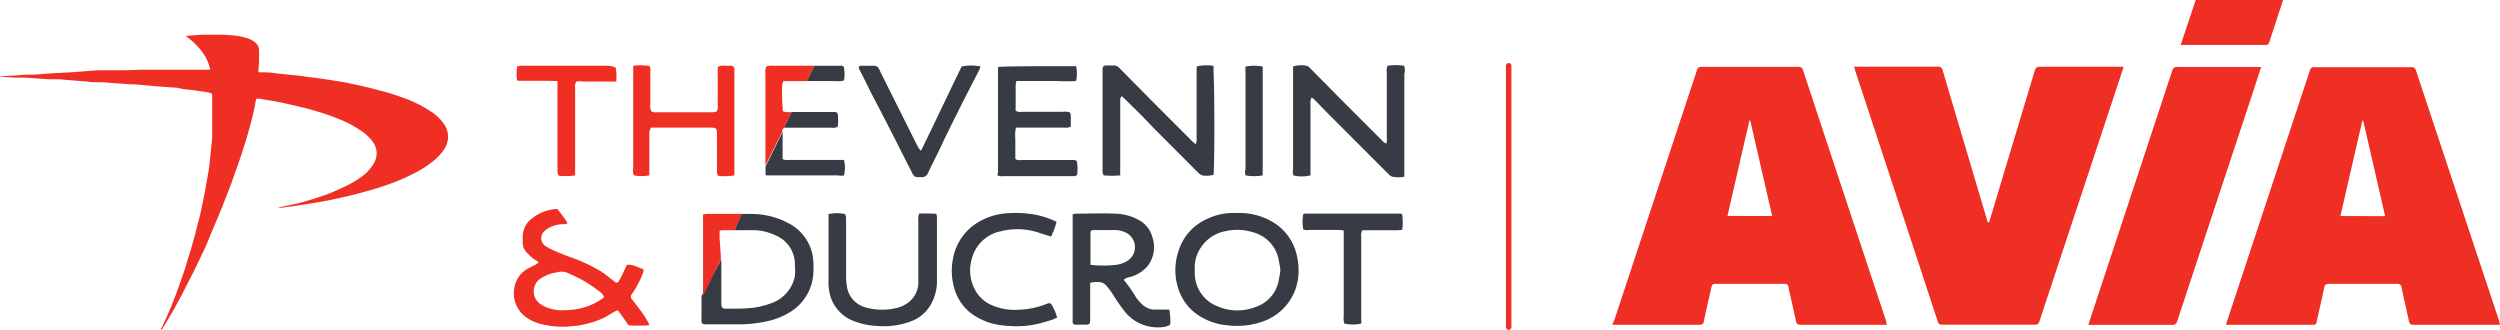
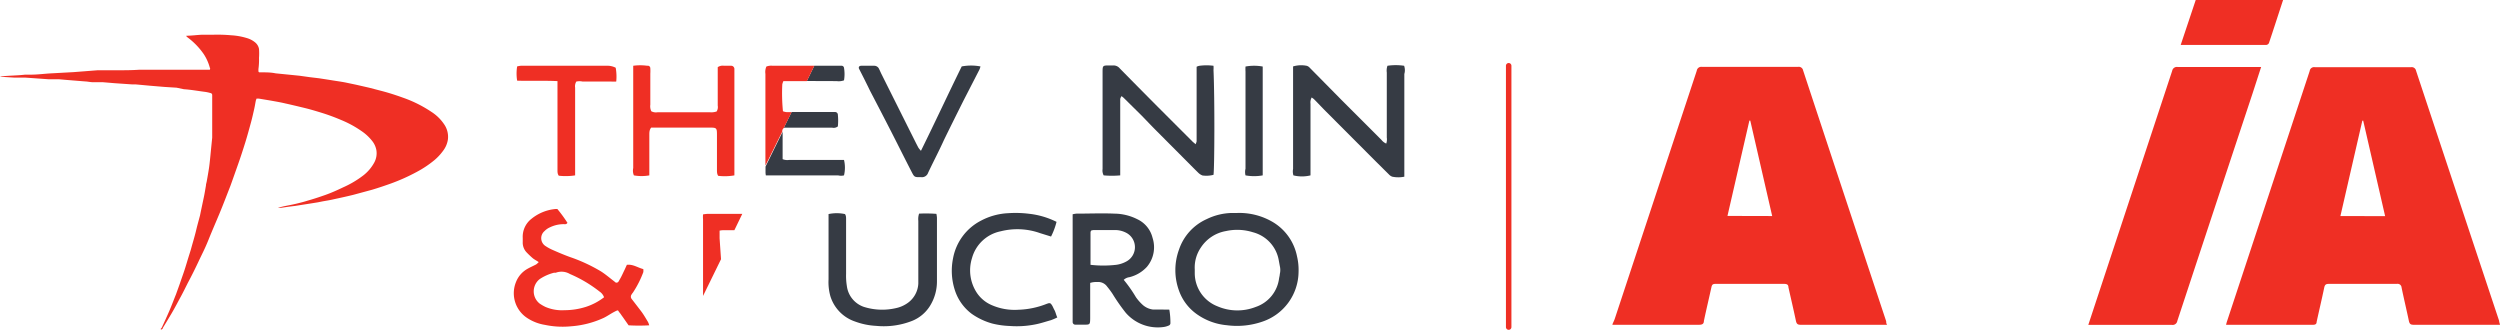
<svg xmlns="http://www.w3.org/2000/svg" width="228.08" height="30.09" viewBox="0 0 228.08 30.09">
  <g id="Calque_2" data-name="Calque 2">
    <g id="Design">
      <g id="WJaQOI.tif">
        <path d="M147.11,29.57c.07-.16.15-.32.21-.49L154.8,6.45a.41.41,0,0,1,.46-.35q4.4,0,8.78,0a.4.4,0,0,1,.46.32q3.78,11.45,7.58,22.89c0,.09,0,.19.08.32h-7.89c-.26,0-.36-.08-.42-.34-.21-1-.46-2.06-.69-3.09,0-.23-.14-.3-.38-.3-2.09,0-4.19,0-6.28,0-.22,0-.31.06-.36.29-.22,1-.47,2.05-.69,3.09,0,.27-.16.35-.44.35h-7.9Zm14.57-9.86-2-8.71h-.08l-2,8.7Z" style="fill:#ef2f24" />
        <path d="M208.29,0c-.43,1.31-.85,2.62-1.29,3.93a.32.32,0,0,1-.24.17c-2.57,0-5.15,0-7.72,0l-.09,0L200.32,0Z" style="fill:#ef2f24" />
        <path d="M228.08,29.63h-7.89c-.26,0-.36-.08-.42-.34-.21-1-.45-2-.67-3.06a.36.36,0,0,0-.43-.33q-3.1,0-6.21,0c-.24,0-.35.06-.41.31-.22,1.06-.47,2.1-.7,3.16,0,.18-.11.26-.31.26h-7.73l-.22,0a3.1,3.1,0,0,1,.1-.36l7.53-22.8a.4.4,0,0,1,.47-.34c2.92,0,5.85,0,8.77,0a.4.4,0,0,1,.46.32Q224.2,17.85,228,29.27C228,29.38,228.05,29.48,228.08,29.63ZM217.6,19.72l-2-8.71h-.08l-2,8.7Z" style="fill:#ef2f24" />
-         <path d="M181.47,20.29l.9-3q1.63-5.42,3.26-10.83a.45.45,0,0,1,.52-.37h7.59c-.05.15-.07.26-.11.36q-3.78,11.43-7.57,22.86a.37.37,0,0,1-.42.31c-2.82,0-5.63,0-8.44,0a.36.36,0,0,1-.41-.28q-3.78-11.49-7.57-23l-.07-.26h7.61a.41.41,0,0,1,.48.36q2,6.75,4,13.48c0,.12.07.23.11.35Z" style="fill:#ef2f24" />
        <path d="M206.29,6.11c-.28.85-.53,1.64-.79,2.43q-3.44,10.37-6.86,20.74a.43.43,0,0,1-.49.36h-7.63l.57-1.73,7.08-21.44a.44.44,0,0,1,.5-.36h7.62Z" style="fill:#ef2f24" />
      </g>
      <path d="M14.66,30a.45.45,0,0,0,.11-.13c.23-.5.46-1,.68-1.51s.4-1,.6-1.49l.36-1c.13-.39.27-.77.4-1.16s.26-.84.39-1.26c.08-.26.17-.52.24-.78.15-.55.32-1.09.45-1.64s.24-.92.36-1.38l.06-.3.3-1.42c.07-.33.12-.67.18-1,0-.14.06-.29.08-.43.07-.39.14-.78.2-1.18s.12-1.05.17-1.57l.12-1.19,0-.41c0-.75,0-1.5,0-2.24,0-.34,0-.68,0-1l0-.23c0-.12-.07-.18-.19-.2a3.56,3.56,0,0,0-.47-.1c-.64-.08-1.28-.2-1.92-.24L16.11,8,15,7.93l-1.32-.11L12.38,7.7l-.33,0-1.6-.11L9.38,7.5l-.89,0c-.24,0-.48-.06-.71-.07L6.05,7.29l-.69-.06-.94,0L2.31,7.08l-1,0L0,7a.89.89,0,0,1,.3-.05c.66-.06,1.32-.06,2-.14.18,0,.36,0,.54,0,.62,0,1.25-.09,1.88-.12l2-.11L8.9,6.41l1,0,.74,0c.69,0,1.39,0,2.09-.05,1.17,0,2.34,0,3.52,0,.45,0,.9,0,1.35,0l.61,0,.87,0h.06a.16.16,0,0,0,0-.19,4.25,4.25,0,0,0-.55-1.23,6.52,6.52,0,0,0-1.48-1.53L17,3.31s0,0,0-.05l0,0c.47,0,.93-.07,1.4-.09l1,0a14,14,0,0,1,1.71.05,6.05,6.05,0,0,1,1.4.25,2.09,2.09,0,0,1,.78.41,1,1,0,0,1,.34.59,5.49,5.49,0,0,1,0,.81,6,6,0,0,1-.05,1,1.48,1.48,0,0,0,0,.21.1.1,0,0,0,.09.11l.17,0c.43,0,.87,0,1.3.09l1,.1.5.05.69.07.93.13.84.1.78.12.5.08c.37.06.74.11,1.11.18l1,.21L33.67,8l1,.26c.71.18,1.4.4,2.09.65a11.39,11.39,0,0,1,2.59,1.29,4,4,0,0,1,1.19,1.17,2,2,0,0,1,.32,1.38,2.25,2.25,0,0,1-.43,1,4.78,4.78,0,0,1-.81.87,9.58,9.58,0,0,1-1.61,1.07,17.31,17.31,0,0,1-2.37,1.06c-.56.2-1.12.39-1.69.56l-1.7.46c-.6.15-1.2.28-1.81.41-.33.08-.66.13-1,.19l-.45.09-.75.12-1.34.21-.58.07-.68.1a1.34,1.34,0,0,1-.28,0c.15-.05.3-.08.45-.12.41-.09.83-.16,1.24-.26s.69-.17,1-.27c.54-.15,1.08-.33,1.62-.52s1.1-.44,1.64-.7A9,9,0,0,0,33.15,16a3.76,3.76,0,0,0,1-1.18,1.78,1.78,0,0,0,.19-1.11,1.88,1.88,0,0,0-.37-.83,4.28,4.28,0,0,0-1-.93,9.54,9.54,0,0,0-1.84-1,18.21,18.21,0,0,0-1.79-.66c-.52-.16-1.05-.32-1.59-.45S26.59,9.56,26,9.43c-.42-.1-.85-.17-1.28-.25L23.64,9a1.57,1.57,0,0,0-.24,0,1.62,1.62,0,0,1-.06.17c-.05.26-.09.52-.15.78s-.18.81-.29,1.21c-.17.62-.34,1.25-.53,1.86s-.41,1.29-.64,1.94-.46,1.31-.71,2c-.33.84-.65,1.69-1,2.53s-.68,1.59-1,2.39-.59,1.3-.89,1.94-.65,1.35-1,2c-.21.42-.42.85-.65,1.27s-.53,1-.82,1.49-.53.89-.8,1.33c0,.08-.09.15-.18.16Z" style="fill:#ef2f24" />
      <path d="M128.1,6a5.16,5.16,0,0,0-1.52,0,1.34,1.34,0,0,0-.06.62c0,2,0,4,0,5.92a1.21,1.21,0,0,1-.05.56,1.1,1.1,0,0,1-.44-.34l-2.43-2.43-1.21-1.21-2.91-2.95A.56.56,0,0,0,119.2,6a2.58,2.58,0,0,0-1.23.06c0,.2,0,.4,0,.6v8.75A1.27,1.27,0,0,0,118,16a3.23,3.23,0,0,0,1.56,0c0-.17,0-.35,0-.53v-6a.92.92,0,0,1,.11-.58c.1.08.16.11.21.16.37.37.72.75,1.08,1.11l4.57,4.58,1.18,1.17a.78.78,0,0,0,.31.21,2.72,2.72,0,0,0,1.1,0c0-.16,0-.28,0-.41,0-.53,0-1.07,0-1.6,0-2.46,0-4.91,0-7.36A1.22,1.22,0,0,0,128.1,6Z" style="fill:#363b44" />
      <path d="M100.69,16a8.45,8.45,0,0,0,1.51,0c0-.27,0-.47,0-.67,0-1.94,0-3.88,0-5.81,0-.17,0-.34,0-.5a.93.93,0,0,1,.12-.25,2.3,2.3,0,0,1,.2.16l1.61,1.59c.45.46.89.93,1.35,1.39l2.57,2.58c.43.43.86.87,1.29,1.29a1.1,1.1,0,0,0,.37.23,2.59,2.59,0,0,0,1-.06c.09-.53.12-6.88,0-9.56a2.72,2.72,0,0,0,0-.39A5,5,0,0,0,109.44,6a.94.94,0,0,0-.27.09c0,.21,0,.41,0,.62v5.7c0,.16,0,.33,0,.49a2,2,0,0,1-.09.26c-.12-.11-.21-.17-.29-.25l-3.13-3.13Q103.89,8,102.15,6.23a.73.73,0,0,0-.58-.26c-.11,0-.22,0-.34,0-.64,0-.64,0-.64.65,0,1.45,0,2.91,0,4.37s0,2.95,0,4.43A.94.94,0,0,0,100.69,16Z" style="fill:#363b44" />
-       <path d="M71.85,20.32a7.14,7.14,0,0,0-3.19-.8c-.32,0-.65,0-1,0L67,21l1.77,0a4.81,4.81,0,0,1,2,.48,2.85,2.85,0,0,1,1.75,2.71,5.5,5.5,0,0,1,0,1,3.29,3.29,0,0,1-2.15,2.47,7.25,7.25,0,0,1-2,.45c-.72.06-1.44.05-2.16.05-.3,0-.38-.09-.4-.4,0-.13,0-.25,0-.38V23.66L64,27v1.85a3.24,3.24,0,0,0,0,.44c0,.21.1.29.32.3h3a11.93,11.93,0,0,0,2.46-.24A6.58,6.58,0,0,0,72,28.52a4.43,4.43,0,0,0,2.21-3.79,6.65,6.65,0,0,0-.08-1.48A4.19,4.19,0,0,0,71.85,20.32Z" style="fill:#363b44" />
      <path d="M116.19,20.3a6,6,0,0,0-3.31-.87l-.5,0a5.48,5.48,0,0,0-2.29.56,4.68,4.68,0,0,0-2.53,2.79,5.44,5.44,0,0,0,0,3.73,4.45,4.45,0,0,0,1.64,2.16,5.59,5.59,0,0,0,2.72,1,7.09,7.09,0,0,0,3.26-.33,4.84,4.84,0,0,0,3.29-4.52,5.34,5.34,0,0,0-.14-1.43A4.7,4.7,0,0,0,116.19,20.3Zm.57,4.68c0,.15-.05.29-.07.44A3.17,3.17,0,0,1,114.57,28a4.59,4.59,0,0,1-3.51-.06,3.25,3.25,0,0,1-2.06-3c0-.1,0-.19,0-.36a3.23,3.23,0,0,1,.56-2,3.43,3.43,0,0,1,2.29-1.5,4.77,4.77,0,0,1,2.46.11,3.21,3.21,0,0,1,2.36,2.59l.09.49A1.54,1.54,0,0,1,116.76,25Z" style="fill:#363b44" />
      <path d="M106.07,28.24c-.29,0-.59,0-.88,0a1.74,1.74,0,0,1-.9-.39,4.21,4.21,0,0,1-.66-.74,12.16,12.16,0,0,0-1.11-1.58.92.92,0,0,1,.51-.24,3.2,3.2,0,0,0,1.6-.94,2.77,2.77,0,0,0,.52-2.65A2.54,2.54,0,0,0,103.76,20a4.73,4.73,0,0,0-2.08-.51c-1.16-.05-2.32,0-3.48,0a2.45,2.45,0,0,0-.34.06c0,.19,0,.35,0,.51V29c0,.13,0,.25,0,.38a.24.24,0,0,0,.25.24h.78c.54,0,.56,0,.57-.56,0-.92,0-1.85,0-2.77,0-.16,0-.32,0-.48a1.79,1.79,0,0,1,.63-.08,1,1,0,0,1,.92.42,8.05,8.05,0,0,1,.49.66,17.06,17.06,0,0,0,1.2,1.72,3.87,3.87,0,0,0,3.48,1.3,1.66,1.66,0,0,0,.42-.12.24.24,0,0,0,.18-.25,7.06,7.06,0,0,0-.1-1.21C106.48,28.24,106.27,28.25,106.07,28.24Zm-6.58-4.08c0-.11,0-.2,0-.29,0-.89,0-1.77,0-2.65a.45.45,0,0,1,.05-.18,1.17,1.17,0,0,1,.2-.05h2.1a2.19,2.19,0,0,1,1,.3,1.48,1.48,0,0,1-.07,2.56,2.61,2.61,0,0,1-.94.31A10.27,10.27,0,0,1,99.49,24.16Z" style="fill:#363b44" />
-       <path d="M98.27,15.94a3.88,3.88,0,0,0,0-1.08c0-.18-.09-.25-.29-.26H93.19c-.17,0-.37.06-.56-.11v-.91c0-.31,0-.62,0-.94a3.1,3.1,0,0,1,.06-1l.62,0h3.76a1.14,1.14,0,0,0,.62-.08c0-.22,0-.44,0-.66a1.48,1.48,0,0,0-.06-.63,1.27,1.27,0,0,0-.63-.07H93.25a.93.93,0,0,1-.59-.09,1.81,1.81,0,0,1,0-.23c0-.71,0-1.43,0-2.15a1.65,1.65,0,0,1,.08-.34h3.61a16,16,0,0,0,1.83,0,3.41,3.41,0,0,0,0-1.35l-.5,0c-3.68,0-6.13,0-6.63.08,0,.15,0,.28,0,.4v9.19A3.6,3.6,0,0,0,91,16a1.27,1.27,0,0,0,.63.07h6.14C98,16.07,98.13,16.1,98.27,15.94Z" style="fill:#363b44" />
      <path d="M83.85,19.49a1.58,1.58,0,0,0-.07.66c0,1.68,0,3.36,0,5,0,.24,0,.48,0,.72a2.31,2.31,0,0,1-1.12,1.87,2.82,2.82,0,0,1-.92.37A5.57,5.57,0,0,1,78.82,28a2.32,2.32,0,0,1-1.56-1.91,5.76,5.76,0,0,1-.07-1.1c0-.68,0-1.37,0-2.05,0-1,0-2,0-2.94,0-.16,0-.33-.1-.47a3.58,3.58,0,0,0-1.5,0c0,.19,0,.38,0,.58,0,1.79,0,3.59,0,5.38A4.8,4.8,0,0,0,75.75,27,3.54,3.54,0,0,0,78,29.33a6.51,6.51,0,0,0,1.94.4,7.05,7.05,0,0,0,3.31-.47,3.42,3.42,0,0,0,1.58-1.33,4.21,4.21,0,0,0,.65-2.26c0-1.94,0-3.87,0-5.81a2.67,2.67,0,0,0-.05-.35A13,13,0,0,0,83.85,19.49Z" style="fill:#363b44" />
      <path d="M76.33,7.4A1.39,1.39,0,0,0,77,7.33a3.36,3.36,0,0,0,0-1.14A.22.22,0,0,0,76.75,6h-.38L74.93,6h-.64l-.68,1.39Z" style="fill:#363b44" />
      <path d="M71.61,11.65h4.32a.6.6,0,0,0,.51-.12,5.33,5.33,0,0,0,0-1.06.25.25,0,0,0-.25-.25H72.88l-.66,0-.72,1.46A.18.18,0,0,1,71.61,11.65Z" style="fill:#363b44" />
      <path d="M69.87,16l.5,0h6.09A1.14,1.14,0,0,0,77,16,3,3,0,0,0,77,14.59H72a1.12,1.12,0,0,1-.6-.07c0-.09,0-.16,0-.23l0-2.27s0,0,0,0l-1.56,3.18c0,.19,0,.37,0,.55A1.72,1.72,0,0,0,69.87,16Z" style="fill:#363b44" />
      <path d="M95.8,27.66h-.12l-.16.05a7.63,7.63,0,0,1-2.63.55,5.2,5.2,0,0,1-2.43-.43,3.1,3.1,0,0,1-1.31-1.07,3.72,3.72,0,0,1-.47-3.22A3.41,3.41,0,0,1,91.3,21.1a6.19,6.19,0,0,1,3.59.17l1,.31a6.35,6.35,0,0,0,.5-1.34,7.46,7.46,0,0,0-2.53-.74,9.83,9.83,0,0,0-1.88-.05,5.86,5.86,0,0,0-2.48.68,4.85,4.85,0,0,0-2.55,3.43,5.72,5.72,0,0,0,.16,2.9,4.36,4.36,0,0,0,1.54,2.17,6.07,6.07,0,0,0,1.89.89,7.71,7.71,0,0,0,1.58.22,8.54,8.54,0,0,0,2.26-.13c.51-.09,1-.26,1.5-.4a5.34,5.34,0,0,0,.58-.25c-.12-.25-.15-.48-.27-.69S96,27.79,95.8,27.66Z" style="fill:#363b44" />
      <path d="M89.35,6.36a1.51,1.51,0,0,0,.1-.3,4.63,4.63,0,0,0-1.71,0c-1.24,2.52-2.43,5.09-3.72,7.7a2.64,2.64,0,0,1-.23-.28c-.24-.45-.46-.91-.7-1.38L80.44,6.8c-.09-.18-.17-.37-.26-.55A.48.48,0,0,0,79.74,6H78.58c-.2,0-.28.13-.2.29.34.66.67,1.32,1,2,.63,1.21,1.26,2.42,1.88,3.63s1.26,2.5,1.9,3.74c.26.51.27.51.86.5h0a.59.59,0,0,0,.65-.39c.47-1,1-2,1.45-3,.59-1.21,1.19-2.41,1.79-3.61Z" style="fill:#363b44" />
-       <path d="M127.74,19.49h-8.69a.66.66,0,0,0-.15.05,3.81,3.81,0,0,0,0,1.39,1,1,0,0,0,.53.05h2.72a4.24,4.24,0,0,1,.44.05c0,.24,0,.44,0,.64v7.2a1.44,1.44,0,0,0,.06.65,3.48,3.48,0,0,0,1.54,0,2.08,2.08,0,0,0,0-.36c0-.35,0-.7,0-1.05V21.68a1.33,1.33,0,0,1,.08-.67l.54,0h2.66a4.57,4.57,0,0,0,.46-.05,5.46,5.46,0,0,0,0-1.4C127.88,19.52,127.81,19.49,127.74,19.49Z" style="fill:#363b44" />
      <path d="M59.12,29.38c-.21-.35-.41-.7-.64-1s-.56-.73-.84-1.09a.34.34,0,0,1,0-.45.71.71,0,0,1,.1-.14,9.14,9.14,0,0,0,.95-1.87,1.09,1.09,0,0,0,0-.28c-.51-.13-.94-.46-1.5-.39l-.21.46c-.14.28-.26.57-.42.84s-.14.32-.37.33L56,25.64c-.38-.29-.74-.6-1.14-.86A14.79,14.79,0,0,0,52,23.45c-.55-.2-1.09-.43-1.63-.67a4.08,4.08,0,0,1-.58-.32.85.85,0,0,1-.11-1.38,1.54,1.54,0,0,1,.49-.34,2.89,2.89,0,0,1,1.23-.29c.12,0,.26.05.37-.12a12.7,12.7,0,0,0-.92-1.26l-.19,0a4.05,4.05,0,0,0-2.17.89,2.07,2.07,0,0,0-.8,1.74c0,.13,0,.26,0,.38a1.29,1.29,0,0,0,.33.92,8.08,8.08,0,0,0,.6.57c.14.11.3.19.53.34a1.82,1.82,0,0,1-.23.21c-.28.15-.57.27-.84.43a2.36,2.36,0,0,0-1,1.17,2.7,2.7,0,0,0,1,3.28,4.14,4.14,0,0,0,1.64.64,7.78,7.78,0,0,0,2.36.13A8.59,8.59,0,0,0,55.08,29c.33-.16.63-.38,1-.57s.28-.11.42.06a2.34,2.34,0,0,1,.2.27c.22.3.42.6.65.92a17,17,0,0,0,1.88,0A1.65,1.65,0,0,0,59.12,29.38ZM53.44,28a6.45,6.45,0,0,1-1.95.3,3.82,3.82,0,0,1-1.73-.3,3.88,3.88,0,0,1-.52-.3,1.42,1.42,0,0,1,0-2.24,4.27,4.27,0,0,1,1.31-.58.88.88,0,0,0,.16,0A1.5,1.5,0,0,1,52,25a11.87,11.87,0,0,1,2.7,1.6,1.06,1.06,0,0,1,.41.52A5.42,5.42,0,0,1,53.44,28Z" style="fill:#ef2f24" />
      <path d="M65.65,21.74c0-.22,0-.44,0-.7A2,2,0,0,1,66,21H67l.72-1.49c-1.05,0-2.11,0-3.16,0a3.92,3.92,0,0,0-.42.05,2.69,2.69,0,0,0,0,.44c0,.72,0,1.43,0,2.15,0,1.62,0,3.23,0,4.85l1.64-3.35Z" style="fill:#ef2f24" />
      <path d="M57.83,16a3.94,3.94,0,0,0,1.41,0c0-.14,0-.24,0-.35s0-.33,0-.5V12.3c0-.22,0-.45.17-.66l.58,0h4.65c.77,0,.77,0,.77.76,0,1,0,2.06,0,3.1,0,.18,0,.37.11.54A5,5,0,0,0,67,16c0-.2,0-.38,0-.56V6.62c0-.11,0-.23,0-.34S66.9,6,66.71,6h-.66a.78.78,0,0,0-.57.13c0,.17,0,.37,0,.57V9.63a.76.76,0,0,1-.1.54,1.52,1.52,0,0,1-.64.07H60a.89.89,0,0,1-.58-.09,1.06,1.06,0,0,1-.09-.6V6.72a4,4,0,0,0,0-.49A.23.23,0,0,0,59.05,6a4.67,4.67,0,0,0-1.28,0c0,.22,0,.4,0,.58v8.75A1.13,1.13,0,0,0,57.83,16Z" style="fill:#ef2f24" />
      <path d="M71.38,11.86a.31.31,0,0,1,.12-.17l.72-1.46h-.45a1.21,1.21,0,0,1-.34-.08,16.68,16.68,0,0,1-.06-2.46,1.68,1.68,0,0,1,.1-.29c.2,0,.4,0,.6,0h1.54L74.29,6H70.5a1.26,1.26,0,0,0-.58.07,1.22,1.22,0,0,0-.09.67V14c0,.37,0,.74,0,1.11L71.37,12A.37.37,0,0,1,71.38,11.86Z" style="fill:#ef2f24" />
      <path d="M50.86,7.4c0,.26,0,.46,0,.66v7.47c0,.16,0,.34.12.5A5.59,5.59,0,0,0,52.47,16c0-.22,0-.42,0-.62V8a.82.82,0,0,1,.11-.56,1.35,1.35,0,0,1,.57,0h2.6a4.45,4.45,0,0,0,.47,0,4.4,4.4,0,0,0-.05-1.26A1.62,1.62,0,0,0,55.51,6h-8a2.1,2.1,0,0,0-.33.06,4.06,4.06,0,0,0,0,1.3C48.4,7.4,49.59,7.34,50.86,7.4Z" style="fill:#ef2f24" />
      <path d="M113.63,16a4.36,4.36,0,0,0,1.57,0c0-.18,0-.38,0-.58v-9c0-.12,0-.24,0-.35a4.35,4.35,0,0,0-1.57,0,4.09,4.09,0,0,0,0,.46v8.86A1.27,1.27,0,0,0,113.63,16Z" style="fill:#363b44" />
      <path d="M137.64,30.09a.25.25,0,0,1-.25-.25V6a.25.25,0,0,1,.25-.25.25.25,0,0,1,.25.25V29.84A.25.25,0,0,1,137.64,30.09Z" style="fill:#ef2f24" />
    </g>
  </g>
</svg>